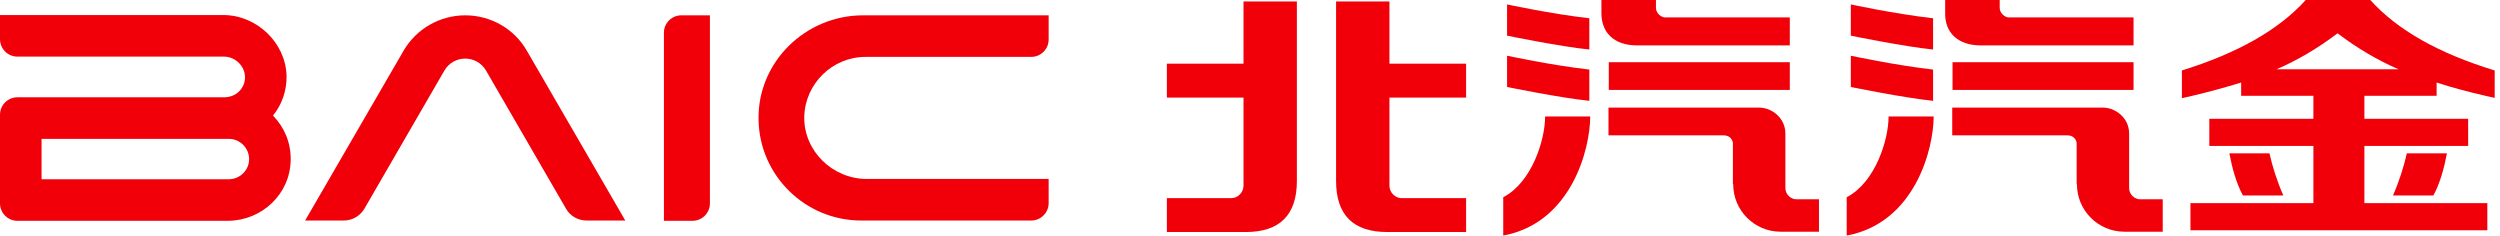
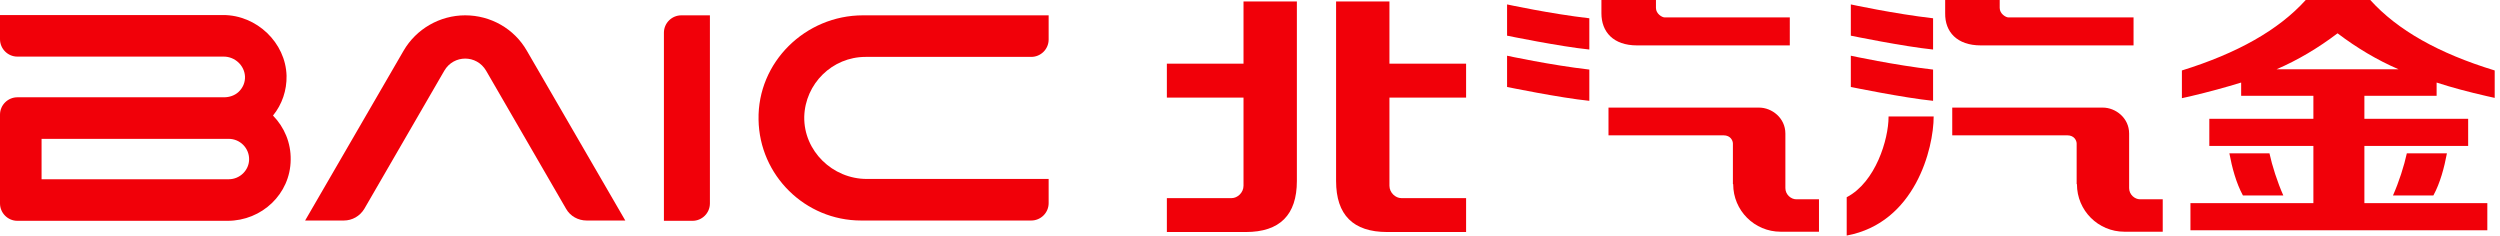
<svg xmlns="http://www.w3.org/2000/svg" version="1.1" id="图层_1" x="0px" y="0px" viewBox="0 0 848 80" style="enable-background:new 0 0 848 80;" xml:space="preserve">
  <style type="text/css">
	.st0{fill:#F10009;}
</style>
  <g>
    <g>
      <g>
        <path class="st0" d="M293.6,19.3h56.2c3.2,0,5.9-2.6,5.9-5.9V5.2l-63,0c-19.5,0-35.8,15.9-35.4,35.4     c0.3,18.9,15.8,34.2,34.8,34.2h57.7c3.2,0,5.9-2.6,5.9-5.9v-8.2l-61.7,0c-11.6,0-21.4-9.5-21.2-21.1     C273.1,28.4,282.3,19.3,293.6,19.3z" />
        <path class="st0" d="M231.1,5.2c-3.2,0-5.9,2.6-5.9,5.9v63.8h9.7c3.2,0,5.9-2.6,5.9-5.9V5.2H231.1z" />
        <path class="st0" d="M92.6,39.2c3.1-3.8,4.7-8.6,4.6-13.5C96.9,14.5,87.1,5.1,75.7,5.1H0v8.2c0,3.2,2.6,5.9,5.9,5.9h70     c3.8,0,7,3,7.2,6.7c0.1,2-0.7,3.9-2.2,5.3c-1.3,1.2-3.1,1.8-4.9,1.8l-70.1,0c-3.2,0-5.9,2.6-5.9,5.9V69c0,3.2,2.6,5.9,5.9,5.9     l71.3,0c11.6,0,21.3-9.1,21.4-20.7C98.7,48.5,96.5,43.2,92.6,39.2z M77.6,60.8H14.1V47.1h63.5c3.8,0,6.9,3.1,6.9,6.9     C84.5,57.7,81.4,60.8,77.6,60.8z" />
      </g>
      <path class="st0" d="M212.1,74.8l-33.4-57.6c-4.3-7.5-12.3-12-20.9-12h0c-8.6,0-16.6,4.6-20.9,12l-33.4,57.6h13.1    c2.9,0,5.5-1.5,7-4l27.1-46.8c3.2-5.5,11-5.5,14.2,0L192,70.8c1.4,2.5,4.1,4,7,4H212.1z" />
    </g>
    <g>
      <g>
        <g>
          <path class="st0" d="M555.3,15.4h51.8V5.9h-42.5c-0.8,0-2.9-1.2-2.9-3.2V0h-18.5v4.5C543.2,10.8,547.2,15.4,555.3,15.4" />
        </g>
      </g>
      <g>
        <g>
          <path class="st0" d="M605.6,63.8V45.3c0-5.3-4.6-8.8-8.9-8.8h-51.1v9.4h39c2.5,0,3.2,1.9,3.2,2.8v13.7l0.1,0.1      c0,8.9,7.2,16.1,16.1,16.1h0.3H617v-11h-7.7C607.5,67.6,605.6,66,605.6,63.8" />
        </g>
      </g>
      <g>
        <g>
-           <rect x="545.7" y="21.1" class="st0" width="61.4" height="9.4" />
-         </g>
+           </g>
      </g>
      <g>
        <g>
          <g>
            <path class="st0" d="M421.8,21.6h-26v11.5h26V63c0,2.4-2.1,4.2-4,4.2h-22l0,11.5h26.8c11.5,0,17.3-5.8,17.3-17.3V0.5h-18.1       V21.6z" />
          </g>
        </g>
        <g>
          <g>
            <path class="st0" d="M471.3,21.6h26v11.5h-26V63c0,2.4,2.1,4.2,4,4.2h22l0,11.5h-26.8c-11.5,0-17.3-5.8-17.3-17.3V0.5h18.1       V21.6z" />
          </g>
        </g>
      </g>
-       <path class="st0" d="M524.1,39.6c0,7.7-4.4,22.2-14.2,27.3c0,4.4,0,11,0,13c23.2-4.3,29.5-29.5,29.5-40.4H524.1z" />
      <g>
        <g>
          <path class="st0" d="M539.1,6.2c-13.1-1.5-27.9-4.7-27.9-4.7v10.6c0,0,18,3.7,27.9,4.7C539.1,15.5,539.1,7.1,539.1,6.2z" />
        </g>
      </g>
      <g>
        <g>
          <path class="st0" d="M539.1,23.6c-13.1-1.5-27.9-4.7-27.9-4.7v10.6c0,0,18,3.7,27.9,4.7C539.1,32.9,539.1,24.5,539.1,23.6z" />
        </g>
      </g>
      <g>
        <g>
          <path class="st0" d="M671.9,15.4h51.8V5.9h-42.5c-0.8,0-2.9-1.2-2.9-3.2V0h-18.5v4.5C659.7,10.8,663.8,15.4,671.9,15.4" />
        </g>
      </g>
      <g>
        <g>
          <path class="st0" d="M722.2,63.8V45.3c0-5.3-4.6-8.8-8.9-8.8h-51.1v9.4h39c2.5,0,3.2,1.9,3.2,2.8v13.7l0.1,0.1      c0,8.9,7.2,16.1,16.1,16.1h0.3h12.7v-11h-7.7C724.1,67.6,722.2,66,722.2,63.8" />
        </g>
      </g>
      <g>
        <g>
-           <rect x="662.3" y="21.1" class="st0" width="61.4" height="9.4" />
-         </g>
+           </g>
      </g>
      <path class="st0" d="M640.6,39.6c0,7.7-4.4,22.2-14.2,27.3c0,4.4,0,11,0,13c23.2-4.3,29.5-29.5,29.5-40.4H640.6z" />
      <g>
        <g>
          <path class="st0" d="M655.7,6.2c-13.1-1.5-27.9-4.7-27.9-4.7v10.6c0,0,18,3.7,27.9,4.7C655.7,15.5,655.7,7.1,655.7,6.2z" />
        </g>
      </g>
      <g>
        <g>
          <path class="st0" d="M655.7,23.6c-13.1-1.5-27.9-4.7-27.9-4.7v10.6c0,0,18,3.7,27.9,4.7C655.7,32.9,655.7,24.5,655.7,23.6z" />
        </g>
      </g>
      <g>
        <path class="st0" d="M804,0h-21.9c-9.2,10.2-23.3,18.1-42,23.9v9.4c0.9-0.2,2.7-0.6,2.7-0.6c6.4-1.5,12.2-3.1,17.4-4.7V31v1.5     h2.7h21.8v7.8h-32.6h-2.7v1.5V48v1.5h2.7h32.6v19.4h-39h-2.7v1.5v6.2v1.5h2.7h95.3h2.7v-1.5v-6.2v-1.5h-2.7h-39V49.5h32.5h2.7V48     v-6.2v-1.5h-2.7h-32.5v-7.8h21.8h2.7V31v-3c5.2,1.7,10.9,3.2,17,4.6c0,0,1.7,0.4,2.7,0.6v-9.3C827.2,18.1,813.2,10.2,804,0z      M772.2,23.5c7.2-3.1,14.1-7.2,20.7-12.2c6.6,5,13.5,9.1,20.7,12.2H772.2z" />
        <path class="st0" d="M760.8,66.3l13.7,0c-2-4.5-3.8-10.1-4.7-14.3l-13.6,0C757.1,56.8,758.5,62.1,760.8,66.3z" />
        <path class="st0" d="M825.4,66.3l-13.7,0c2-4.5,3.8-10.1,4.7-14.3l13.6,0C829.1,56.8,827.7,62.1,825.4,66.3z" />
      </g>
    </g>
  </g>
</svg>